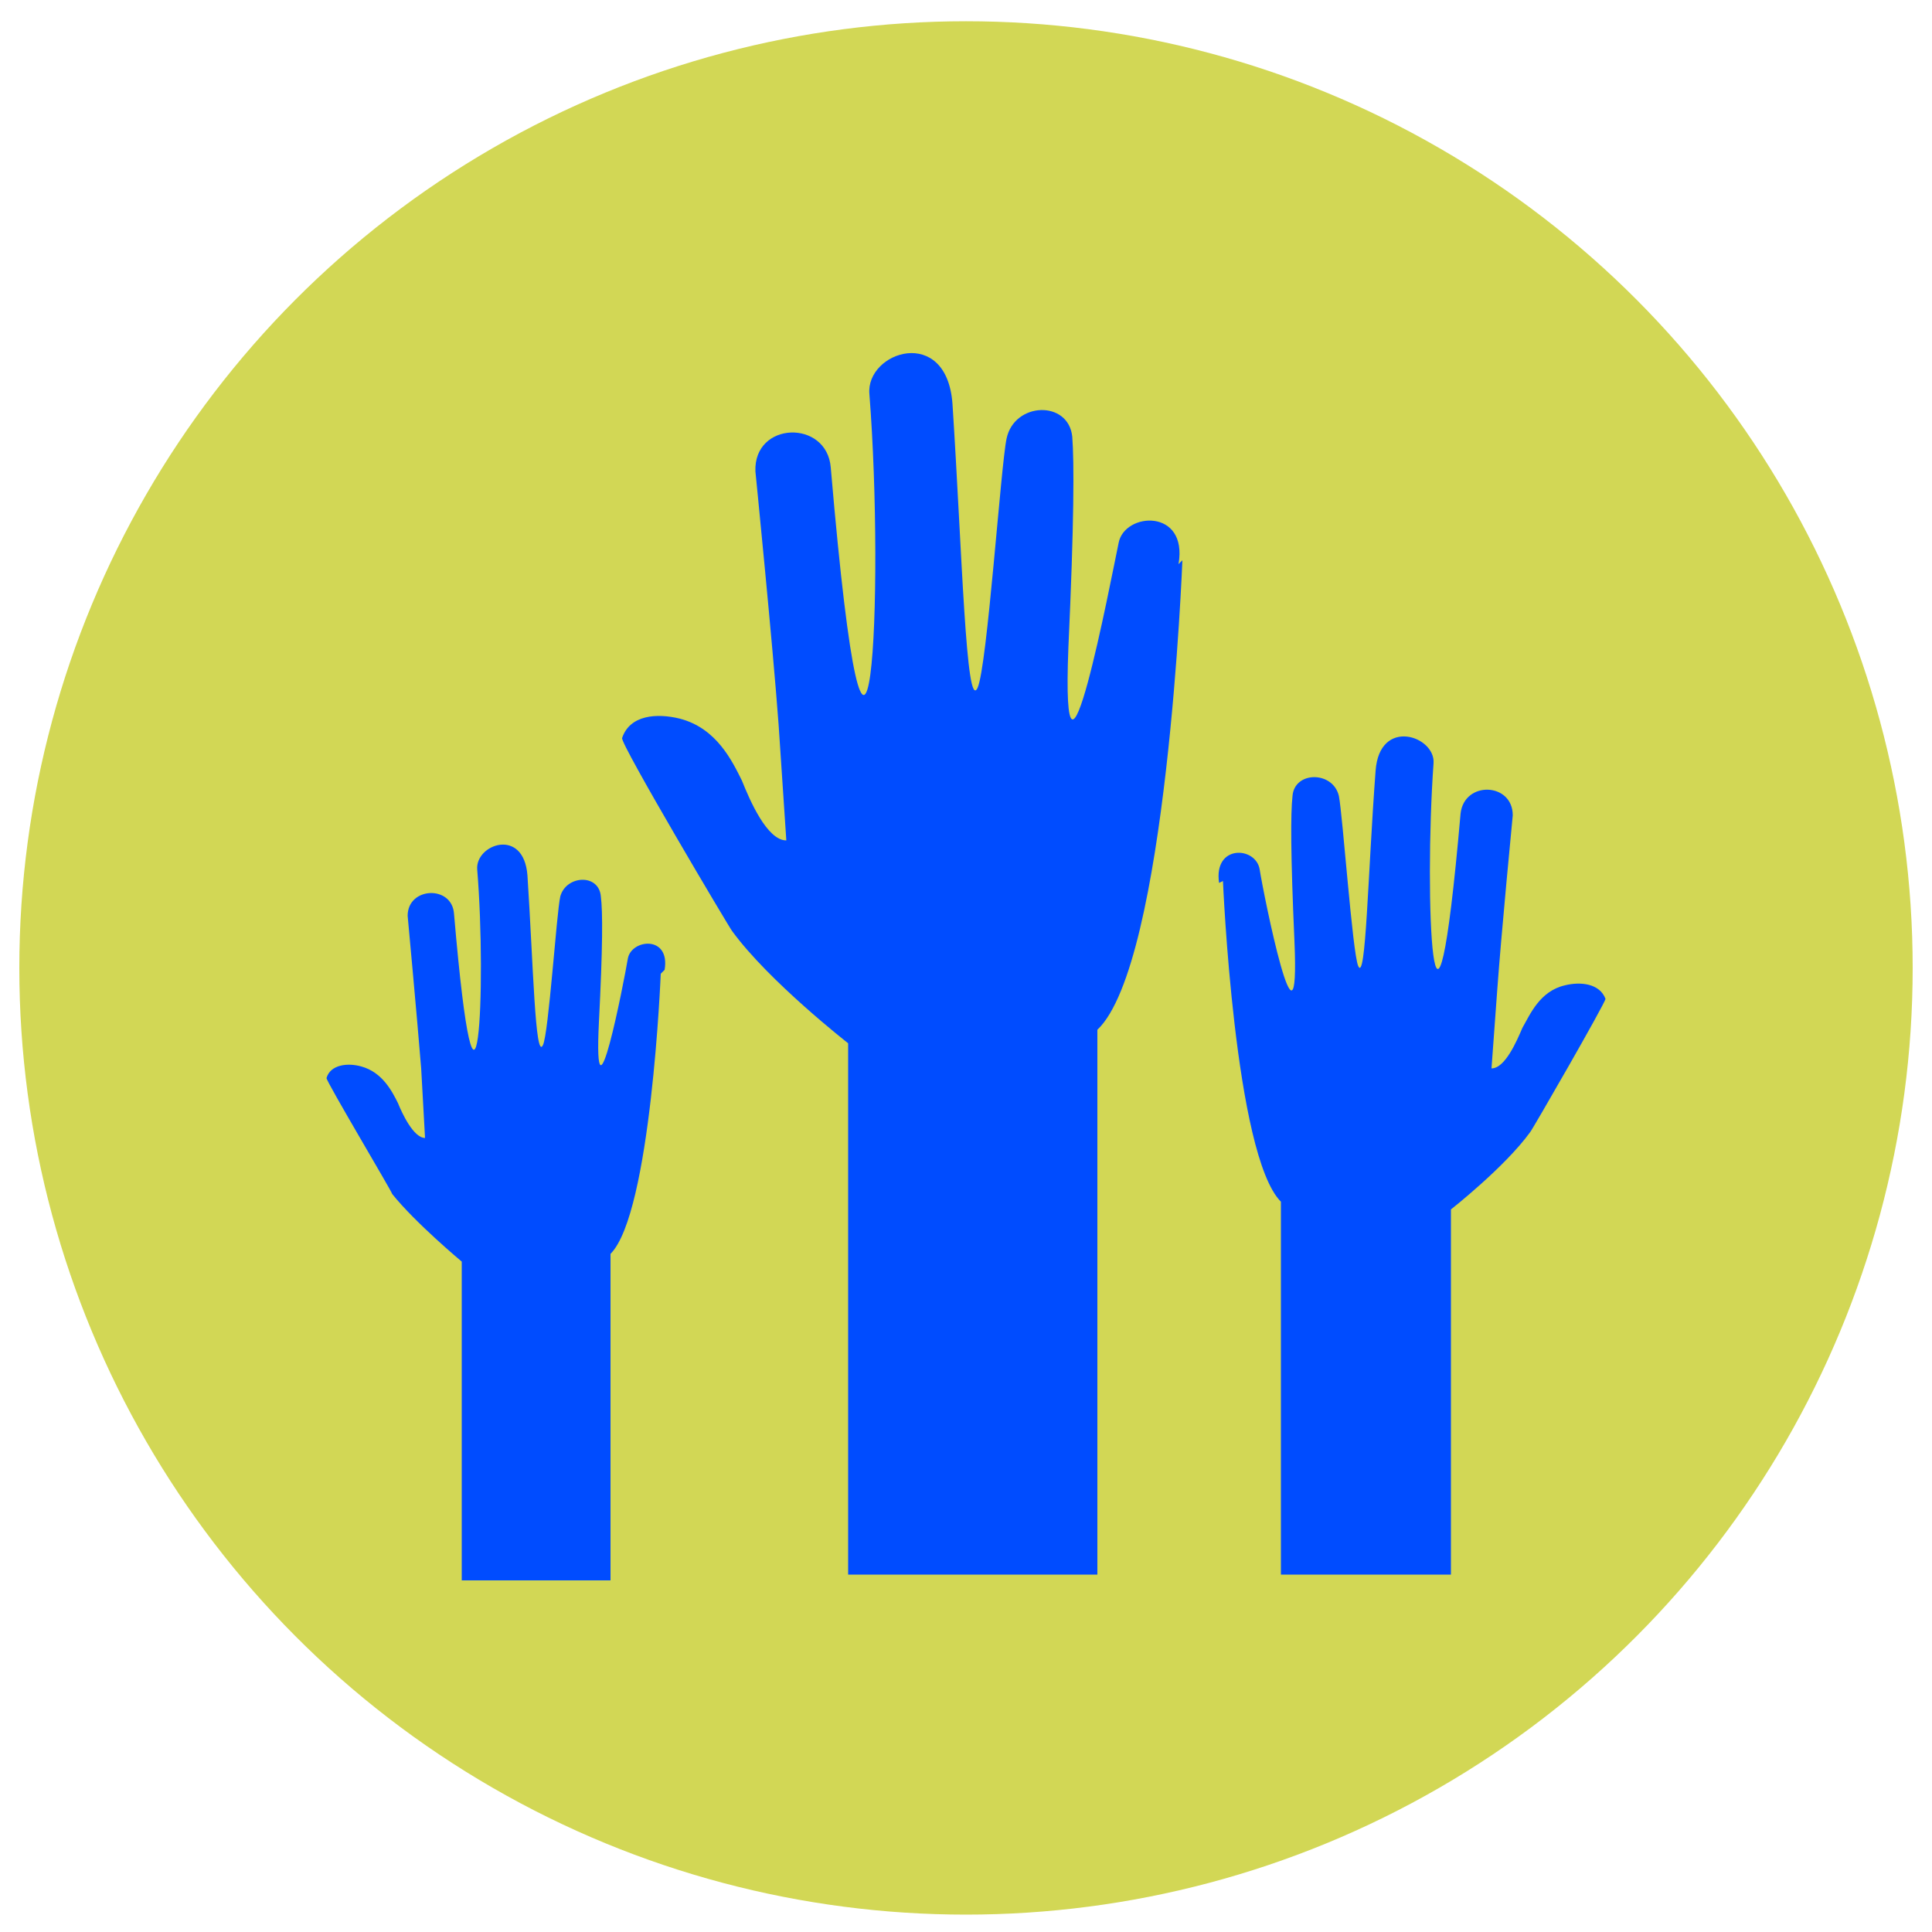
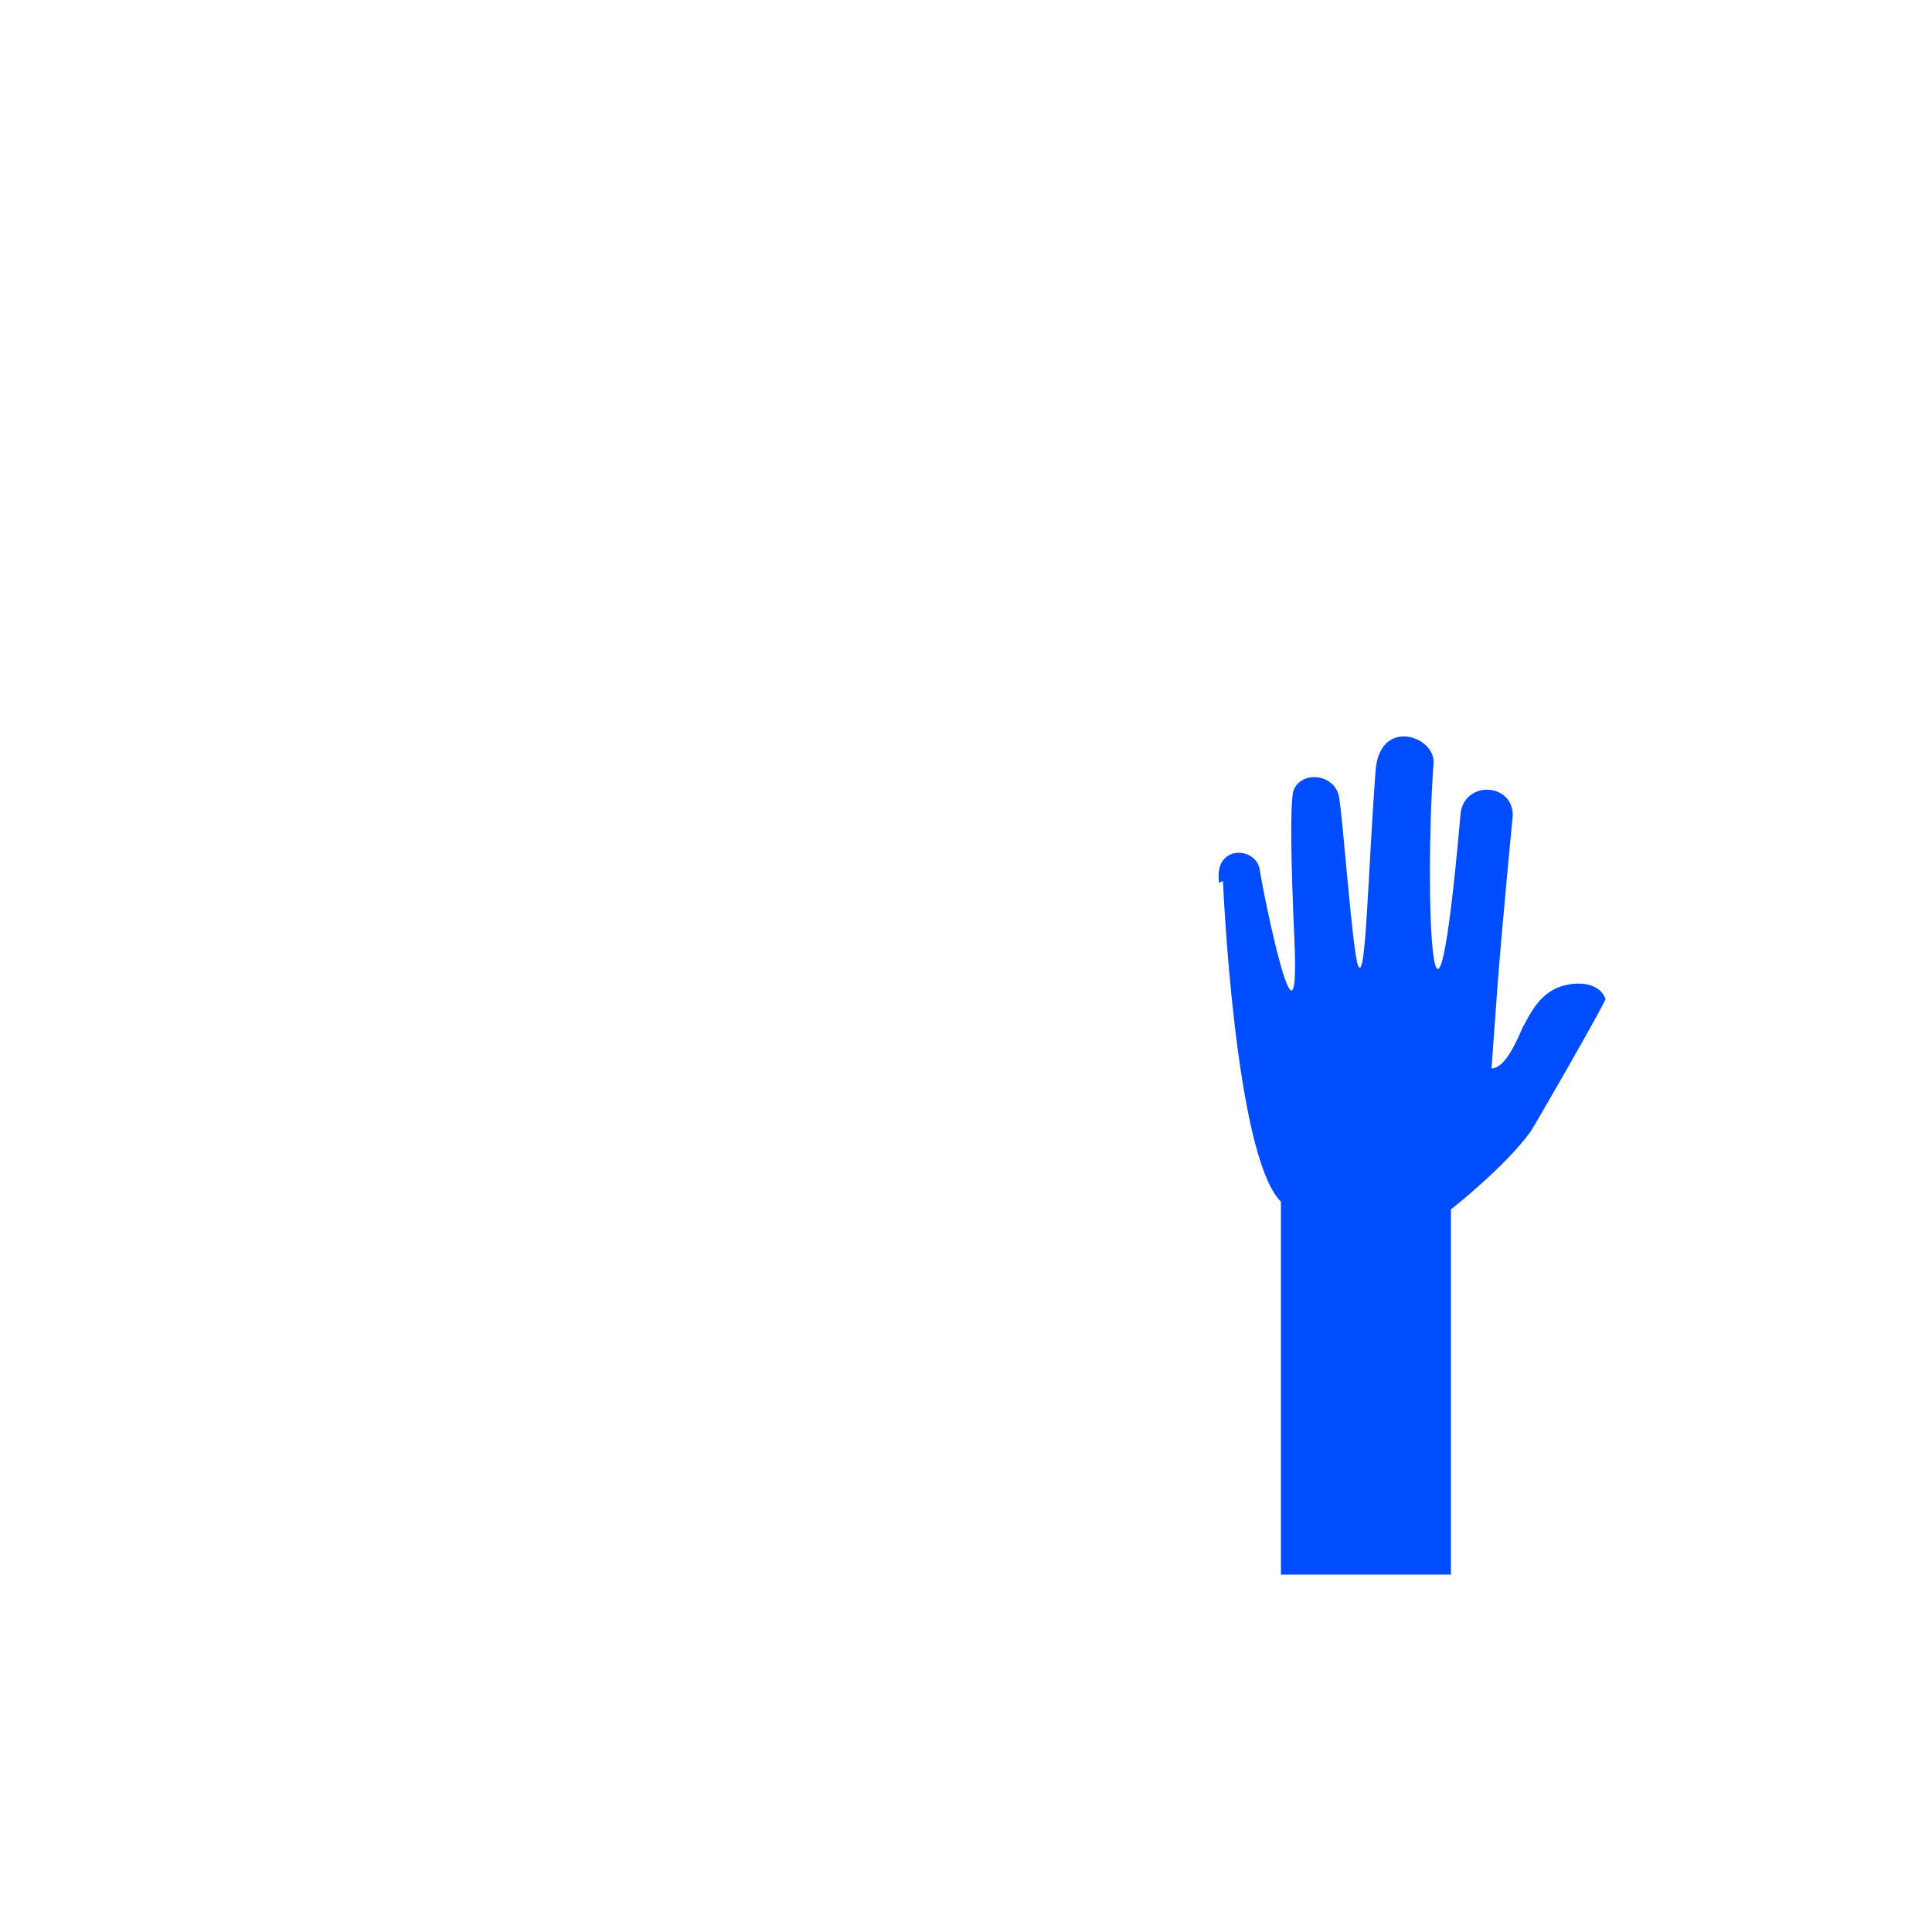
<svg xmlns="http://www.w3.org/2000/svg" id="Layer_1" version="1.1" viewBox="0 0 100 100">
  <defs>
    <style> .st0 { fill: #004cff; } .st1 { fill: #d2d755; } </style>
  </defs>
-   <circle class="st1" cx="50" cy="50.1" r="49" />
  <g>
-     <path class="st0" d="M61,29.2c.5-2.9-2.8-2.7-3.1-1.1-.4,1.9-3,15.6-2.6,5.4.3-6.5.3-9.6.2-10.9-.2-1.9-3-1.8-3.4.1-.3,1.4-1,11.8-1.5,12.9-.6,1.3-.8-7-1.3-14.7-.3-4.1-4.5-2.7-4.3-.5.8,10.2,0,27.2-2,3.8-.2-2.5-4-2.4-3.9.2,0,0,.9,9,1.2,13.1l.4,6c-1,0-1.9-2.1-2.3-3.1-.5-1-1.3-2.7-3.2-3.2-1.2-.3-2.6-.2-3,1-.1.3,5.6,9.9,5.7,10,1.9,2.6,6,5.8,6,5.8v27.5h12.9v-28.2c3.6-3.4,4.4-24.3,4.4-24.3Z" />
    <path class="st0" d="M63.1,45.7c-.3-2,1.9-1.9,2.1-.7.2,1.3,2.1,10.7,1.8,3.7-.2-4.5-.2-6.6-.1-7.5.1-1.3,2.1-1.3,2.4,0,.2,1,.7,8.1,1,8.8.4.9.5-4.8.9-10.1.2-2.8,3.1-1.8,3-.4-.5,7,0,18.6,1.4,2.6.2-1.7,2.7-1.6,2.7.1,0,0-.6,6.2-.8,9l-.3,4.1c.7,0,1.3-1.4,1.6-2.1.4-.7.9-1.9,2.2-2.2.8-.2,1.8-.1,2.1.7,0,.2-3.8,6.8-3.9,6.9-1.3,1.8-4.1,4-4.1,4v18.9h-8.8v-19.3c-2.4-2.4-3-16.6-3-16.6Z" />
-     <path class="st0" d="M34.4,50.2c.3-1.8-1.7-1.6-1.9-.6-.2,1.2-1.8,9.4-1.5,3.3.2-3.9.2-5.7.1-6.5-.1-1.2-1.8-1.1-2.1,0-.2.9-.6,7.1-.9,7.7-.4.8-.5-4.2-.8-8.8-.2-2.5-2.7-1.6-2.6-.3.5,6.1,0,16.3-1.2,2.3-.1-1.5-2.4-1.4-2.4.1,0,0,.5,5.4.7,7.9l.2,3.6c-.6,0-1.2-1.3-1.4-1.8-.3-.6-.8-1.6-1.9-1.9-.7-.2-1.6-.1-1.8.6,0,.2,3.4,5.9,3.4,6,1.2,1.5,3.6,3.5,3.6,3.5v16.5h7.7v-16.9c2.1-2.1,2.6-14.5,2.6-14.5Z" />
  </g>
</svg>